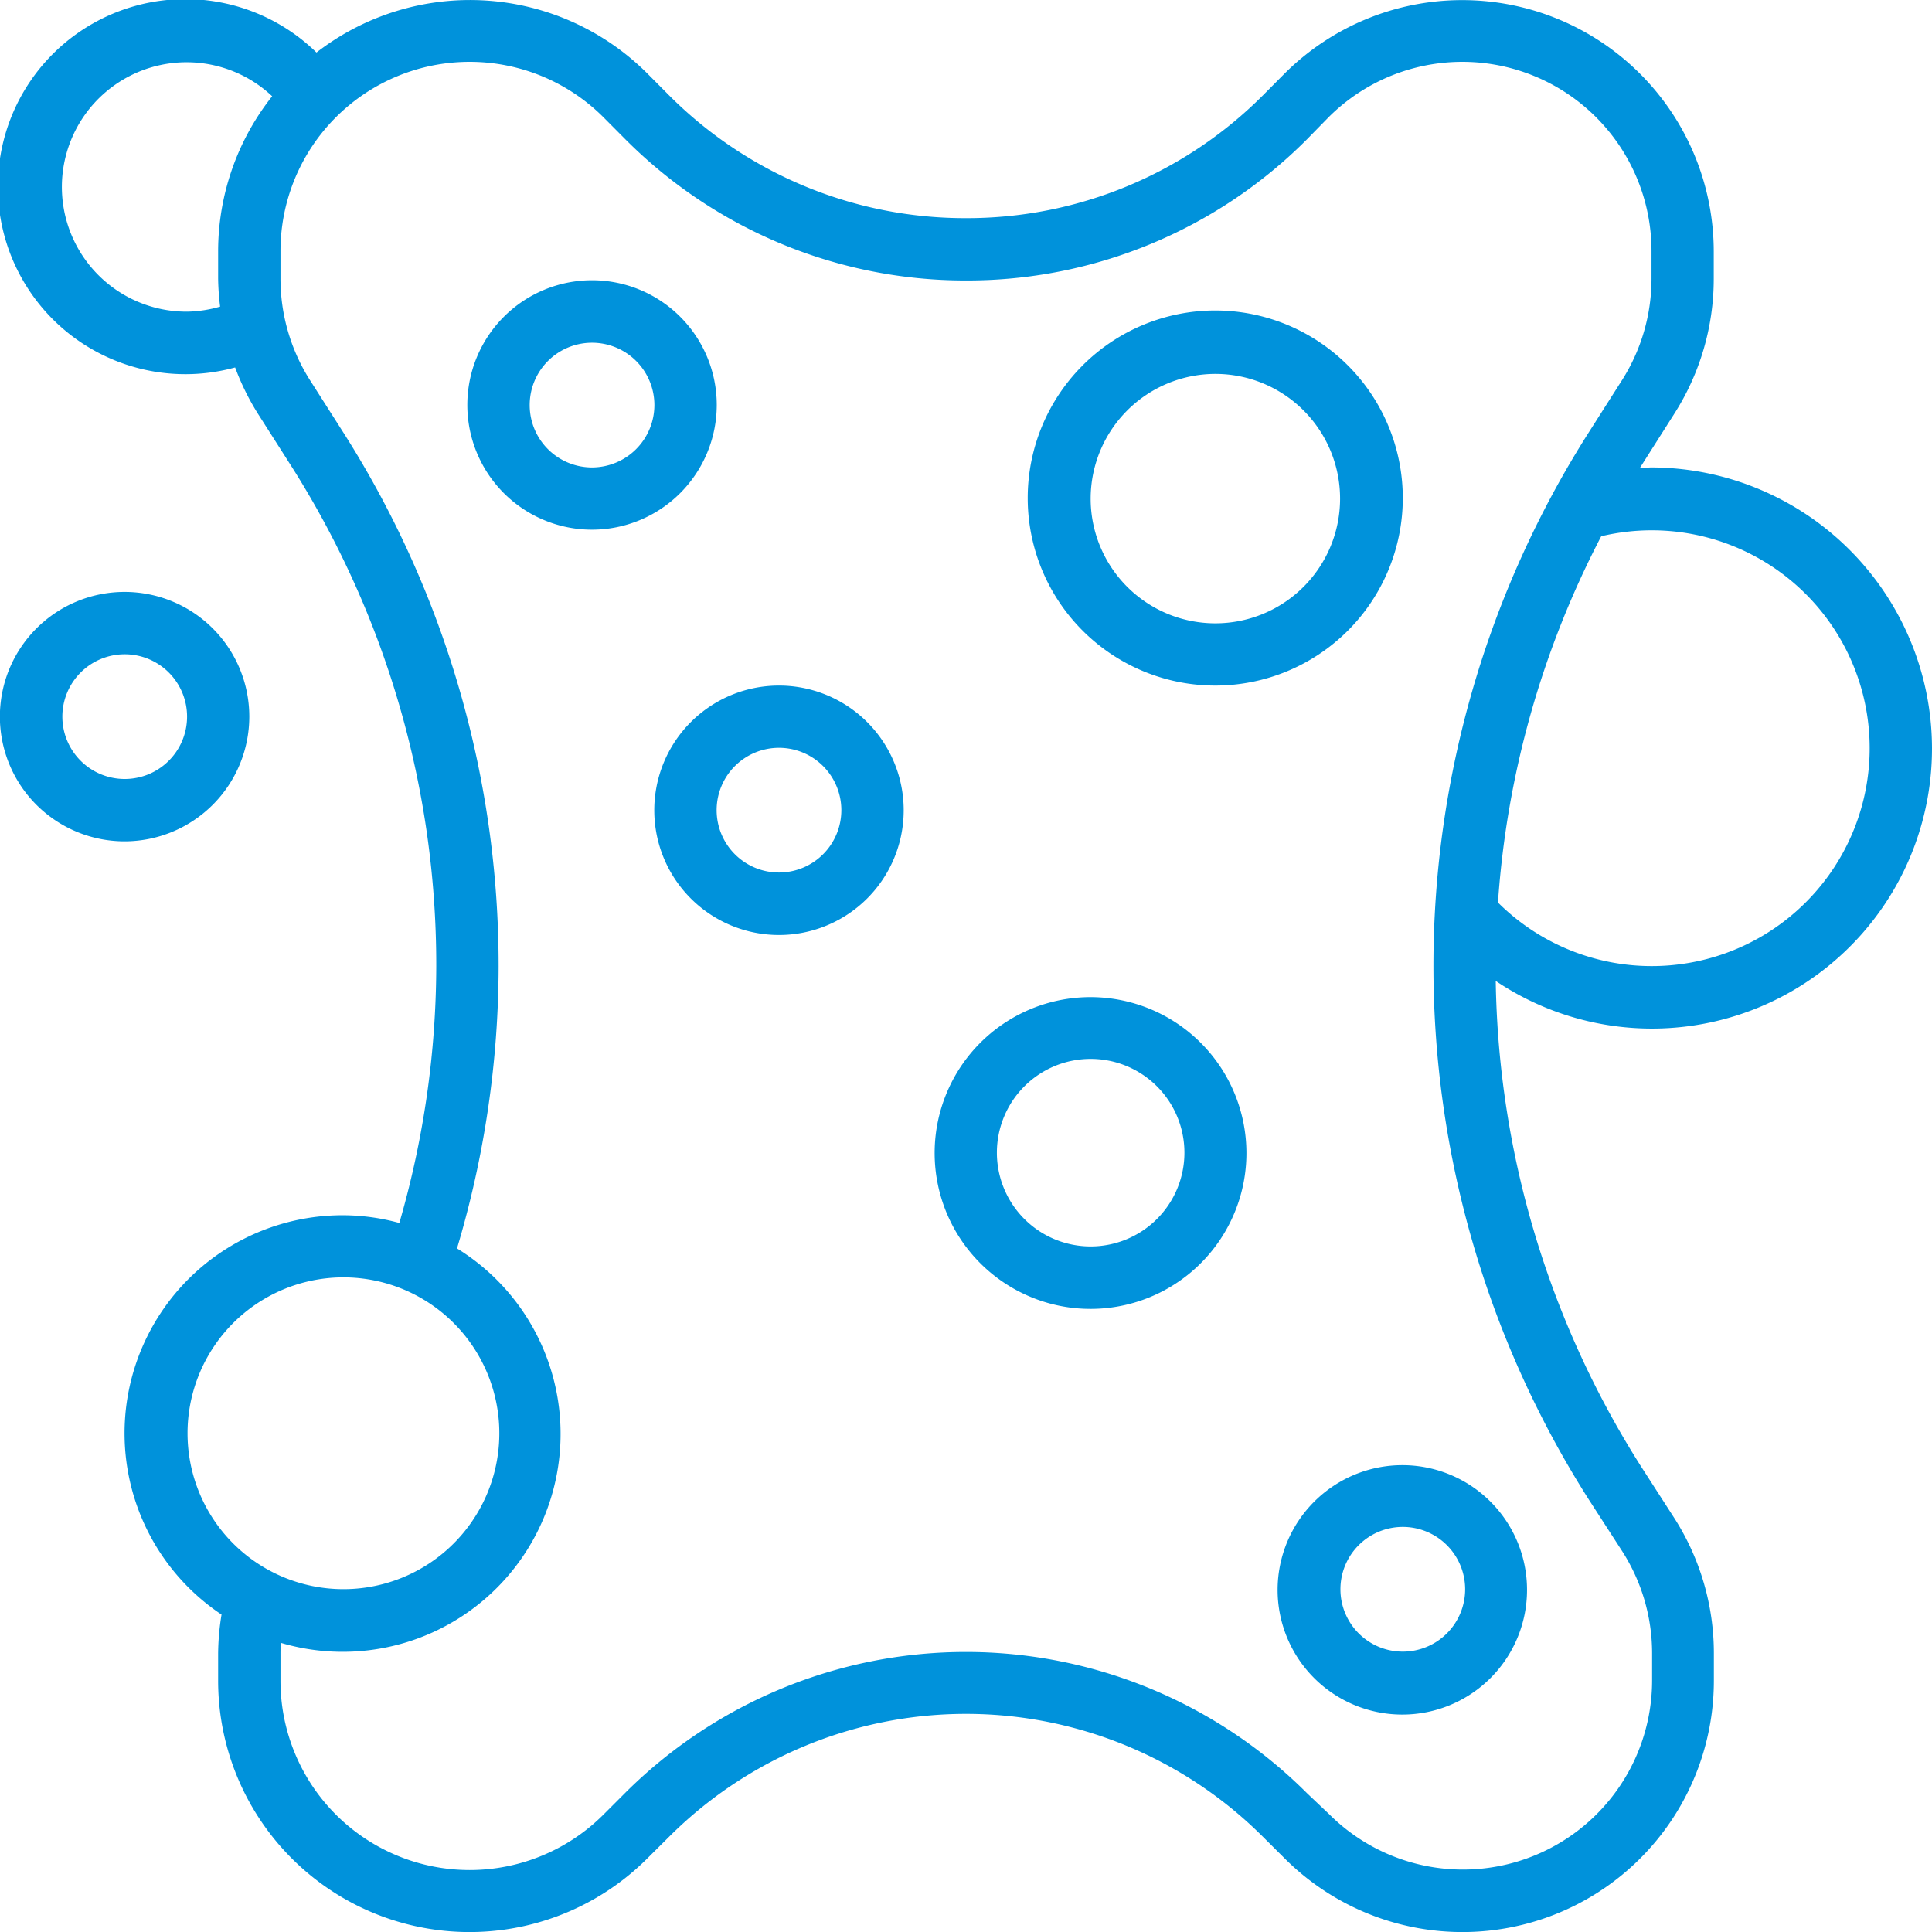
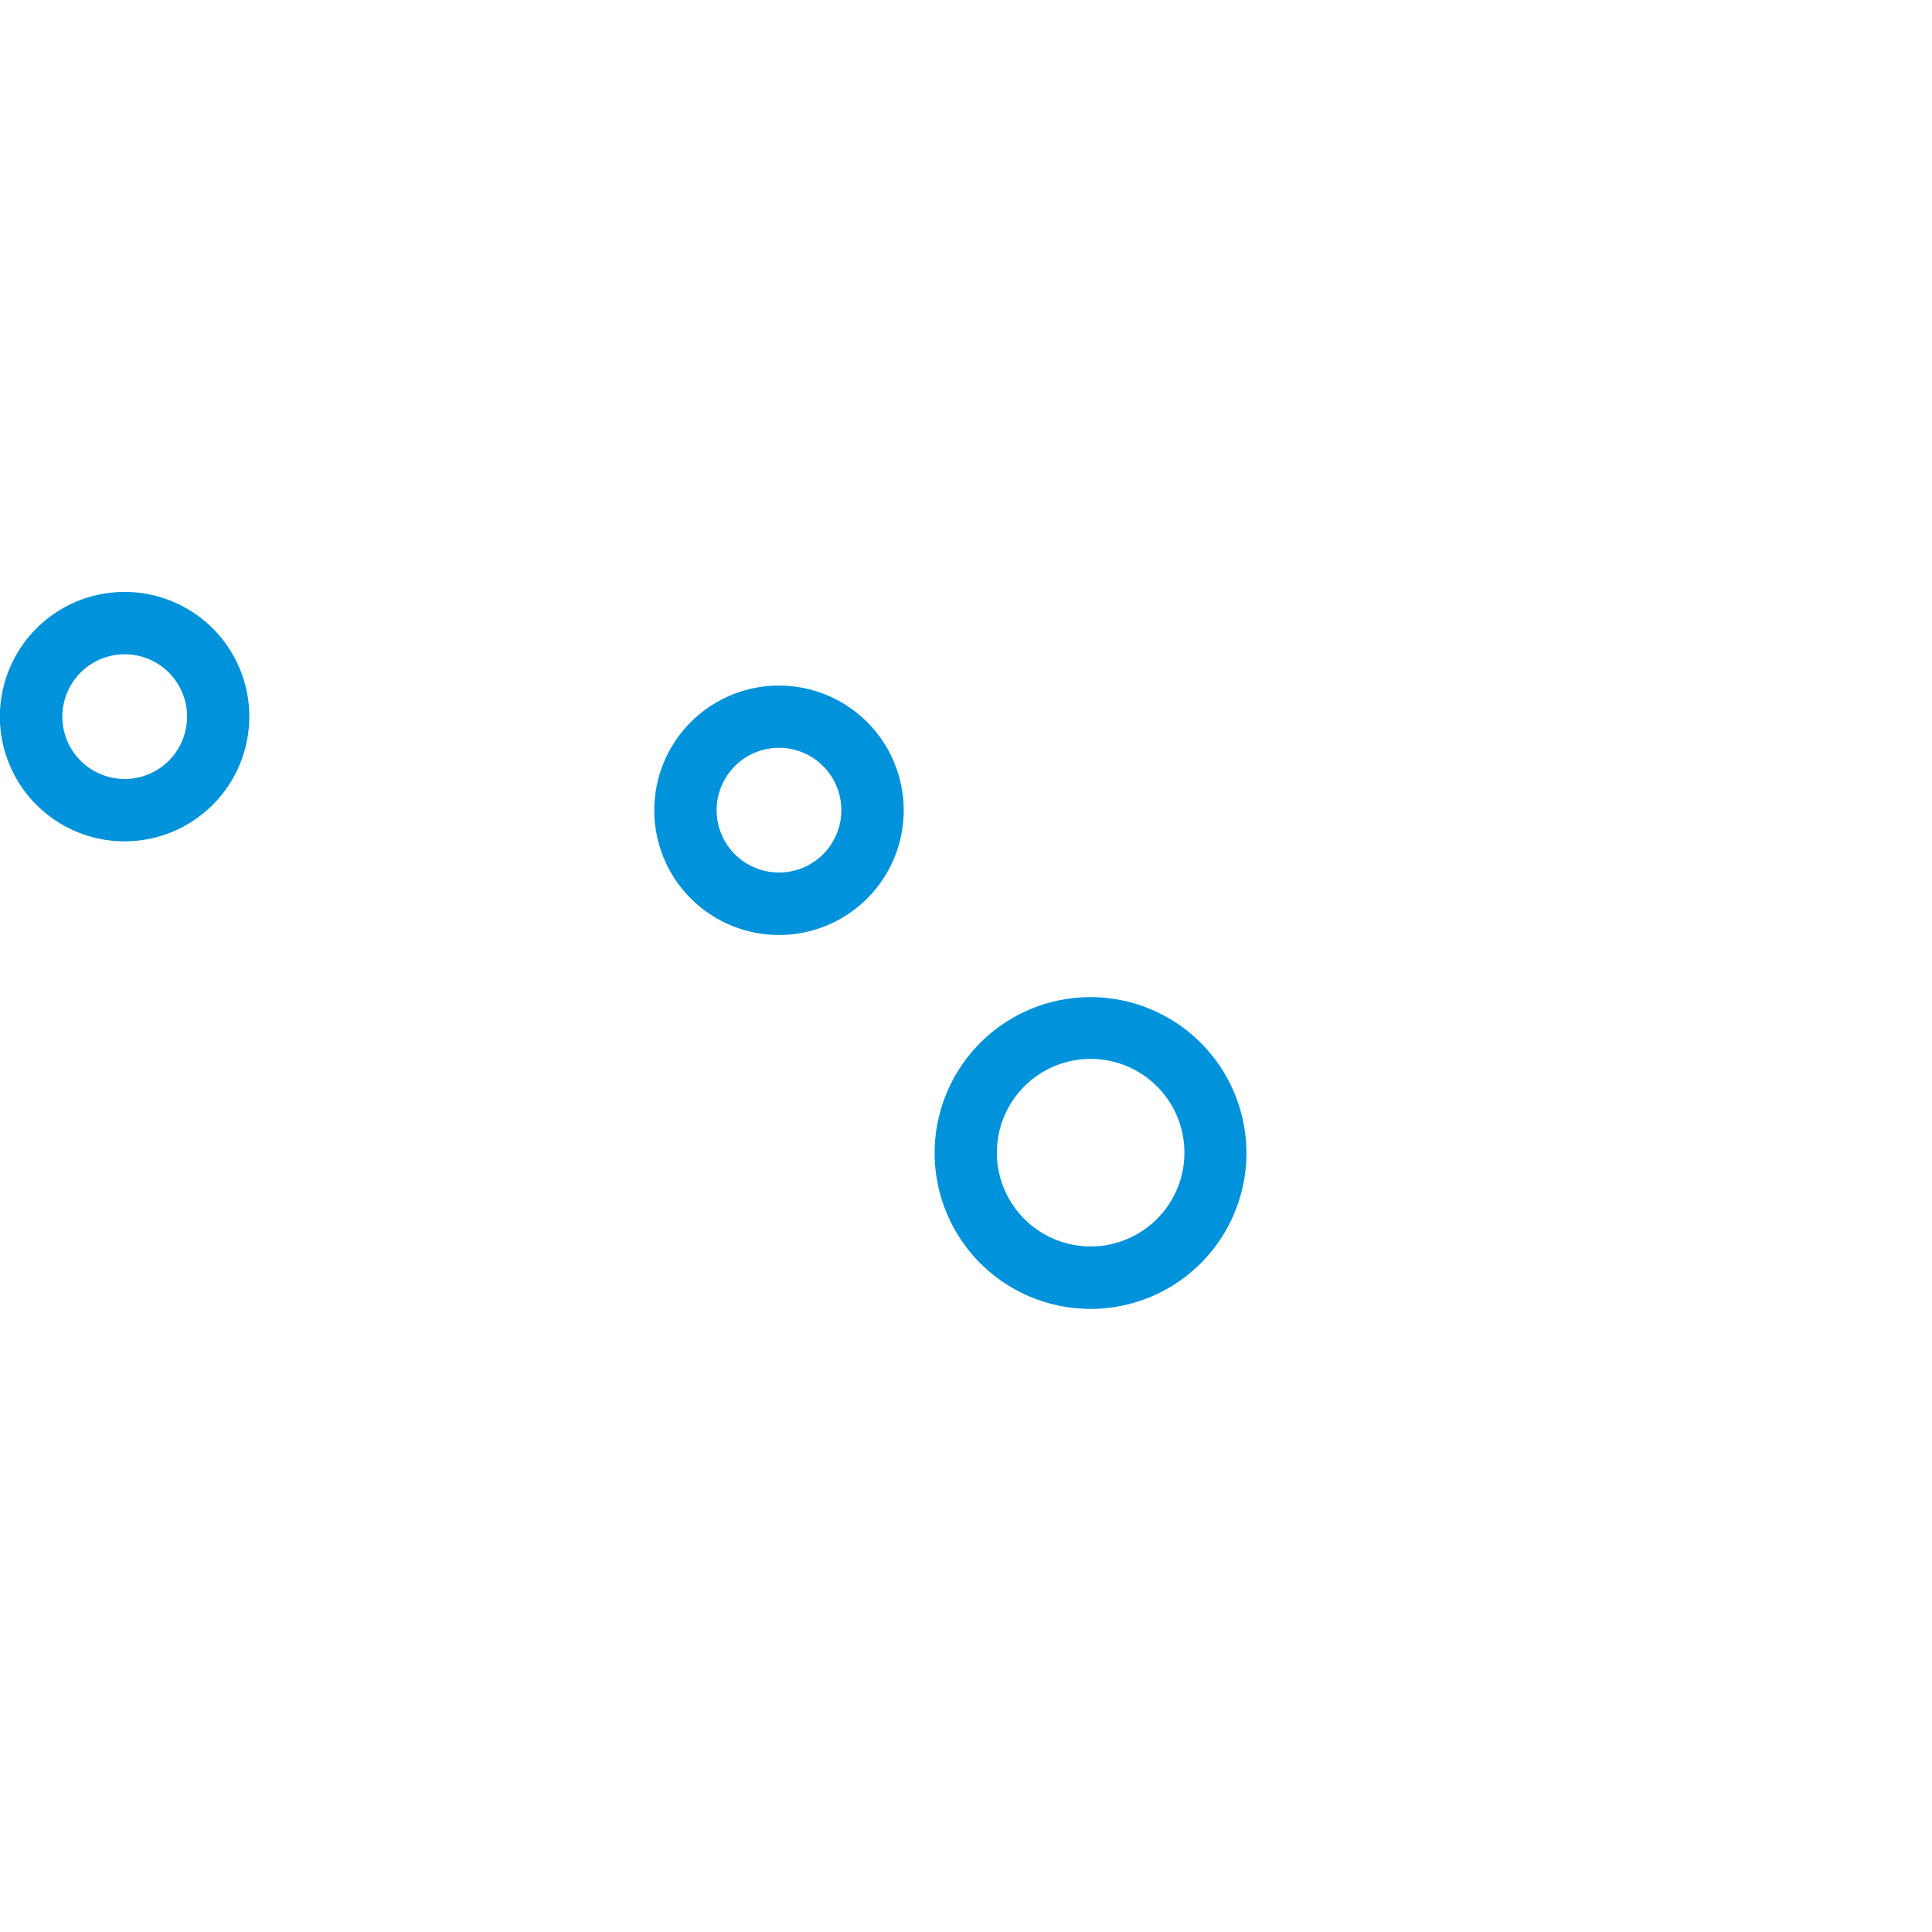
<svg xmlns="http://www.w3.org/2000/svg" viewBox="0 0 164.83 164.83">
  <defs>
    <style>.cls-1{fill:#0092db;}</style>
  </defs>
  <g id="Warstwa_2" data-name="Warstwa 2">
    <g id="Warstwa_2-2" data-name="Warstwa 2">
-       <path class="cls-1" d="M61.15,34.56A10.64,10.64,0,1,0,50.51,45.19,10.65,10.65,0,0,0,61.15,34.56ZM50.51,39.88a5.32,5.32,0,1,1,5.32-5.32A5.33,5.33,0,0,1,50.51,39.88Z" />
-       <path class="cls-1" d="M103.68,58.49a16,16,0,1,0-16-16A16,16,0,0,0,103.68,58.49Zm0-26.59A10.64,10.64,0,1,1,93.05,42.54,10.65,10.65,0,0,1,103.68,31.9Z" />
      <path class="cls-1" d="M66.46,58.49A10.64,10.64,0,1,0,77.1,69.12,10.64,10.64,0,0,0,66.46,58.49Zm0,15.95a5.32,5.32,0,1,1,5.32-5.32A5.32,5.32,0,0,1,66.46,74.44Z" />
      <path class="cls-1" d="M93.05,85.07a13.3,13.3,0,1,0,13.29,13.3A13.31,13.31,0,0,0,93.05,85.07Zm0,21.27a8,8,0,1,1,8-8A8,8,0,0,1,93.05,106.34Z" />
-       <path class="cls-1" d="M109,135.58A10.64,10.64,0,1,0,119.63,125,10.65,10.65,0,0,0,109,135.58Zm16,0a5.32,5.32,0,1,1-5.32-5.31A5.32,5.32,0,0,1,125,135.58Z" />
-       <path class="cls-1" d="M21.27,61.15A10.64,10.64,0,1,0,10.63,71.78,10.65,10.65,0,0,0,21.27,61.15Zm-15.95,0a5.32,5.32,0,1,1,5.31,5.31A5.32,5.32,0,0,1,5.32,61.15Z" />
-       <path class="cls-1" d="M164.83,63.8A24,24,0,0,0,140.9,39.88c-.33,0-.66.06-1,.07a2.53,2.53,0,0,1,.13-.22l2.82-4.44a21.38,21.38,0,0,0,3.36-11.52V21.46A21.46,21.46,0,0,0,109.59,6.28l-1.82,1.83a35.65,35.65,0,0,1-25.36,10.5A35.65,35.65,0,0,1,57.06,8.11L55.24,6.28A21.4,21.4,0,0,0,27,4.48a16,16,0,1,0-6.94,26.87A21.36,21.36,0,0,0,22,35.29l2.83,4.44A79.4,79.4,0,0,1,37.22,82.41a79.25,79.25,0,0,1-3.15,21.93,18.29,18.29,0,0,0-4.83-.66A18.6,18.6,0,0,0,18.9,137.75a21.65,21.65,0,0,0-.29,3.31v2.31a21.45,21.45,0,0,0,36.63,15.17l1.83-1.82a35.84,35.84,0,0,1,50.69,0l1.83,1.82a21.45,21.45,0,0,0,36.63-15.17v-2.31a21.38,21.38,0,0,0-3.36-11.52L140,125.1a79.42,79.42,0,0,1-12.39-41.41A23.89,23.89,0,0,0,164.83,63.8ZM16,26.59A10.64,10.64,0,1,1,23.22,8.21a21.32,21.32,0,0,0-4.61,13.25v2.31a21.33,21.33,0,0,0,.17,2.39A10.77,10.77,0,0,1,16,26.59Zm0,95.7a13.3,13.3,0,1,1,13.29,13.29A13.3,13.3,0,0,1,16,122.29Zm122.43,10.1a16.14,16.14,0,0,1,2.52,8.67v2.31a16.14,16.14,0,0,1-27.55,11.41L111.52,153a41.16,41.16,0,0,0-58.22,0l-1.82,1.82a16.14,16.14,0,0,1-27.55-11.41v-2.31c0-.31,0-.62.06-.93a18.59,18.59,0,0,0,15-33.66,84.47,84.47,0,0,0,3.55-24.06A84.72,84.72,0,0,0,29.28,36.88l-2.83-4.44a16.14,16.14,0,0,1-2.52-8.67V21.46A16.14,16.14,0,0,1,51.48,10l1.82,1.83A40.94,40.94,0,0,0,82.41,23.93a40.91,40.91,0,0,0,29.11-12.06L113.35,10A16.14,16.14,0,0,1,140.9,21.46v2.31a16.14,16.14,0,0,1-2.52,8.67l-2.82,4.43a84.8,84.8,0,0,0,0,91.08ZM127.8,77a79.29,79.29,0,0,1,8.81-31.25A18.59,18.59,0,1,1,127.8,77Z" />
+       <path class="cls-1" d="M21.27,61.15A10.64,10.64,0,1,0,10.63,71.78,10.65,10.65,0,0,0,21.27,61.15m-15.95,0a5.32,5.32,0,1,1,5.31,5.31A5.32,5.32,0,0,1,5.32,61.15Z" />
    </g>
  </g>
</svg>